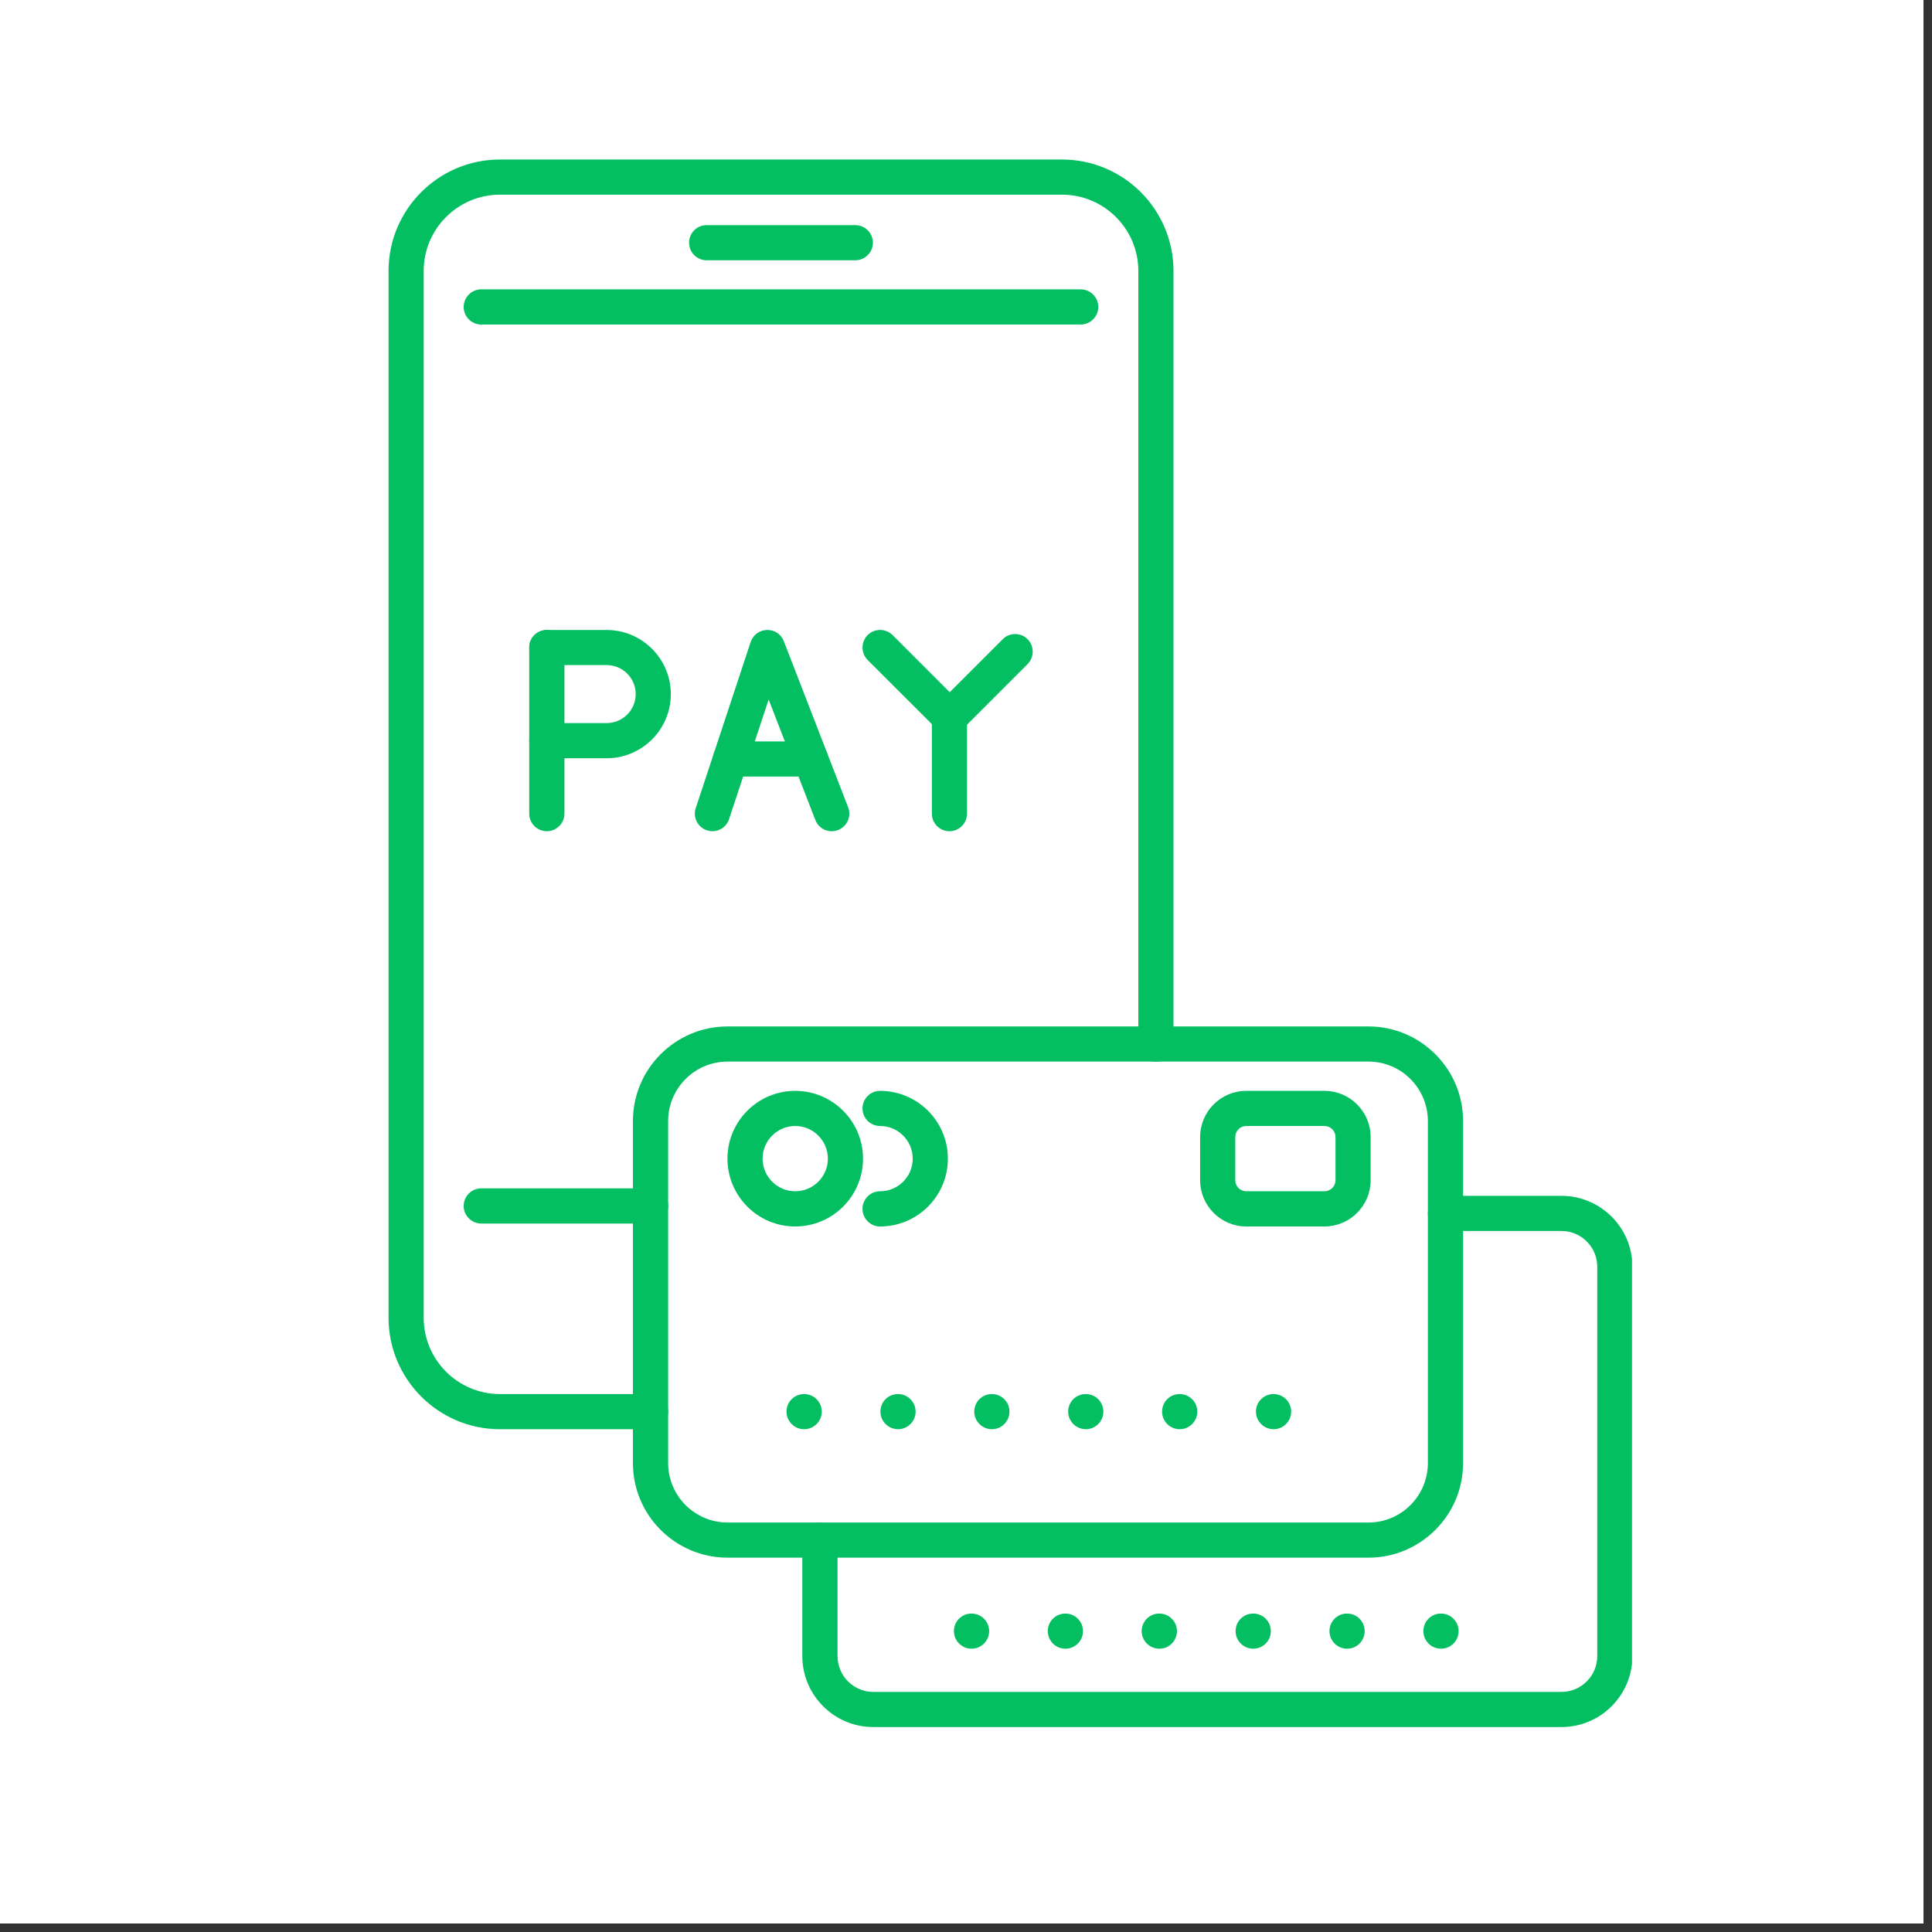
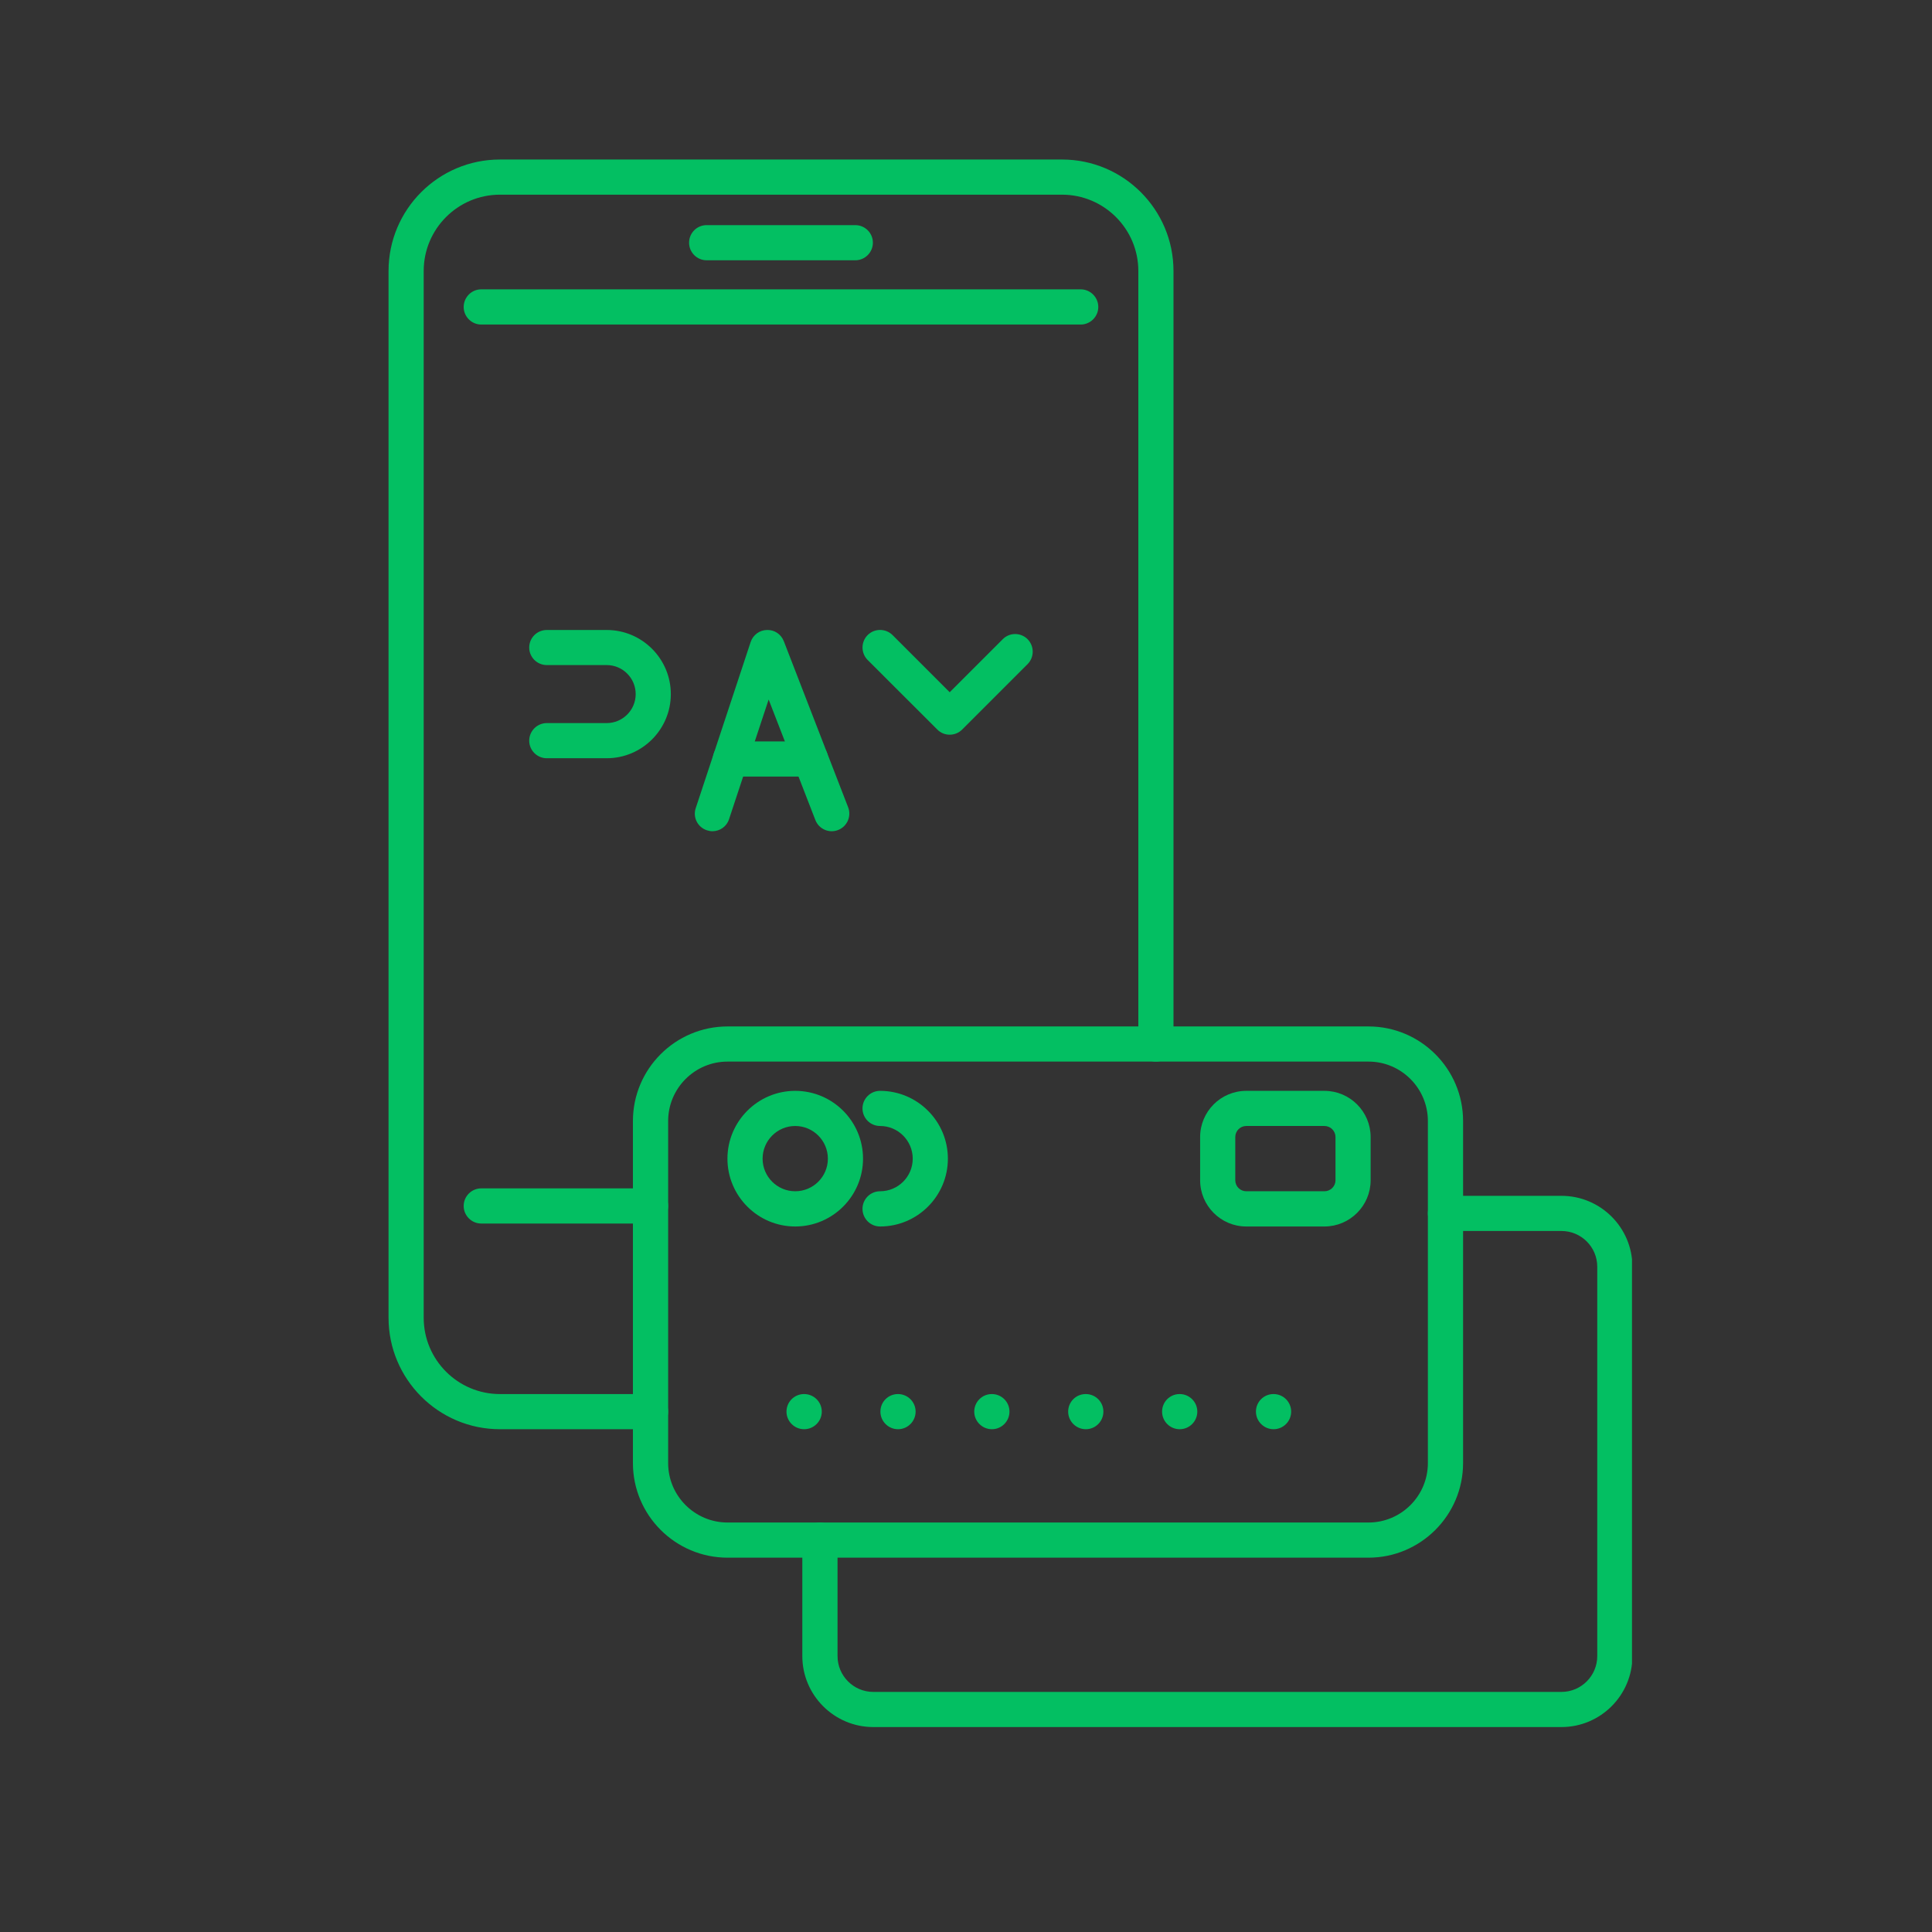
<svg xmlns="http://www.w3.org/2000/svg" width="150" viewBox="0 0 112.5 112.5" height="150" preserveAspectRatio="xMidYMid meet">
  <rect x="0" y="0" width="112.5" height="112.5" fill="#333333" stroke="none" />
  <defs>
    <clipPath id="0b07e3aa10">
-       <path d="M 0 0 L 112.004 0 L 112.004 112.004 L 0 112.004 Z M 0 0 " clip-rule="nonzero" />
-     </clipPath>
+       </clipPath>
    <clipPath id="9fccc20850">
      <path d="M 22.602 9.051 L 69 9.051 L 69 84 L 22.602 84 Z M 22.602 9.051 " clip-rule="nonzero" />
    </clipPath>
    <clipPath id="04852ea83e">
      <path d="M 46 69 L 95.031 69 L 95.031 100.895 L 46 100.895 Z M 46 69 " clip-rule="nonzero" />
    </clipPath>
  </defs>
  <g clip-path="url(#0b07e3aa10)">
-     <path fill="#ffffff" d="M 0 0 L 112.004 0 L 112.004 112.004 L 0 112.004 Z M 0 0 " fill-opacity="1" fill-rule="nonzero" />
    <path fill="#ffffff" d="M 0 0 L 112.004 0 L 112.004 112.004 L 0 112.004 Z M 0 0 " fill-opacity="1" fill-rule="nonzero" />
  </g>
  <path fill="#03bf62" d="M 37.879 71.246 L 28.023 71.246 C 27.461 71.246 27 70.785 27 70.223 C 27 69.656 27.461 69.199 28.023 69.199 L 37.879 69.199 C 38.445 69.199 38.906 69.656 38.906 70.223 C 38.906 70.785 38.445 71.246 37.879 71.246 " fill-opacity="1" fill-rule="nonzero" />
  <path fill="#03bf62" d="M 62.926 18.898 L 28.023 18.898 C 27.461 18.898 27 18.438 27 17.875 C 27 17.309 27.461 16.848 28.023 16.848 L 62.926 16.848 C 63.492 16.848 63.953 17.309 63.953 17.875 C 63.953 18.438 63.492 18.898 62.926 18.898 " fill-opacity="1" fill-rule="nonzero" />
  <g clip-path="url(#9fccc20850)">
    <path fill="#03bf62" d="M 37.879 83.223 L 29.109 83.223 C 25.531 83.223 22.625 80.309 22.625 76.734 L 22.625 15.777 C 22.625 12.199 25.531 9.289 29.109 9.289 L 61.844 9.289 C 65.422 9.289 68.332 12.199 68.332 15.777 L 68.332 60.793 C 68.332 61.359 67.875 61.816 67.309 61.816 C 66.742 61.816 66.285 61.359 66.285 60.793 L 66.285 15.777 C 66.285 13.328 64.289 11.336 61.844 11.336 L 29.109 11.336 C 26.664 11.336 24.672 13.328 24.672 15.777 L 24.672 76.734 C 24.672 79.184 26.664 81.176 29.109 81.176 L 37.879 81.176 C 38.445 81.176 38.906 81.633 38.906 82.199 C 38.906 82.762 38.445 83.223 37.879 83.223 " fill-opacity="1" fill-rule="nonzero" />
  </g>
  <path fill="#03bf62" d="M 49.805 15.156 L 41.148 15.156 C 40.582 15.156 40.125 14.695 40.125 14.133 C 40.125 13.566 40.582 13.109 41.148 13.109 L 49.805 13.109 C 50.367 13.109 50.828 13.566 50.828 14.133 C 50.828 14.695 50.367 15.156 49.805 15.156 " fill-opacity="1" fill-rule="nonzero" />
  <path fill="#03bf62" d="M 46.305 65.566 C 45.258 65.566 44.406 66.422 44.406 67.469 C 44.406 68.516 45.258 69.367 46.305 69.367 C 47.355 69.367 48.207 68.516 48.207 67.469 C 48.207 66.422 47.355 65.566 46.305 65.566 Z M 46.305 71.418 C 44.129 71.418 42.359 69.645 42.359 67.469 C 42.359 65.293 44.129 63.52 46.305 63.52 C 48.484 63.52 50.254 65.293 50.254 67.469 C 50.254 69.645 48.484 71.418 46.305 71.418 " fill-opacity="1" fill-rule="nonzero" />
  <path fill="#03bf62" d="M 42.367 61.816 C 40.457 61.816 38.906 63.371 38.906 65.277 L 38.906 85.195 C 38.906 87.102 40.457 88.656 42.367 88.656 L 79.688 88.656 C 81.594 88.656 83.145 87.102 83.145 85.195 L 83.145 65.277 C 83.145 63.371 81.594 61.816 79.688 61.816 Z M 79.688 90.703 L 42.367 90.703 C 39.328 90.703 36.855 88.234 36.855 85.195 L 36.855 65.277 C 36.855 62.238 39.328 59.77 42.367 59.77 L 79.688 59.77 C 82.719 59.77 85.195 62.238 85.195 65.277 L 85.195 85.195 C 85.195 88.234 82.719 90.703 79.688 90.703 " fill-opacity="1" fill-rule="nonzero" />
  <g clip-path="url(#04852ea83e)">
    <path fill="#03bf62" d="M 90.922 100.566 L 50.852 100.566 C 48.574 100.566 46.719 98.711 46.719 96.434 L 46.719 89.68 C 46.719 89.117 47.18 88.656 47.742 88.656 C 48.309 88.656 48.77 89.117 48.77 89.68 L 48.77 96.434 C 48.77 97.582 49.703 98.52 50.852 98.52 L 90.922 98.52 C 92.074 98.52 93.008 97.582 93.008 96.434 L 93.008 73.762 C 93.008 72.613 92.074 71.68 90.922 71.68 L 84.168 71.68 C 83.605 71.68 83.145 71.219 83.145 70.656 C 83.145 70.086 83.605 69.633 84.168 69.633 L 90.922 69.633 C 93.203 69.633 95.055 71.484 95.055 73.762 L 95.055 96.434 C 95.055 98.711 93.203 100.566 90.922 100.566 " fill-opacity="1" fill-rule="nonzero" />
  </g>
  <path fill="#03bf62" d="M 72.57 65.566 C 72.215 65.566 71.93 65.855 71.93 66.211 L 71.93 68.727 C 71.93 69.078 72.215 69.367 72.57 69.367 L 77.121 69.367 C 77.477 69.367 77.766 69.078 77.766 68.727 L 77.766 66.211 C 77.766 65.855 77.477 65.566 77.121 65.566 Z M 77.121 71.418 L 72.57 71.418 C 71.086 71.418 69.883 70.207 69.883 68.727 L 69.883 66.211 C 69.883 64.727 71.086 63.52 72.57 63.52 L 77.121 63.52 C 78.605 63.52 79.812 64.727 79.812 66.211 L 79.812 68.727 C 79.812 70.207 78.605 71.418 77.121 71.418 " fill-opacity="1" fill-rule="nonzero" />
-   <path fill="#03bf62" d="M 31.84 48.402 C 31.277 48.402 30.816 47.941 30.816 47.379 L 30.816 37.707 C 30.816 37.137 31.277 36.684 31.84 36.684 C 32.406 36.684 32.867 37.137 32.867 37.707 L 32.867 47.379 C 32.867 47.941 32.406 48.402 31.84 48.402 " fill-opacity="1" fill-rule="nonzero" />
  <path fill="#03bf62" d="M 35.328 44.152 L 31.84 44.152 C 31.277 44.152 30.816 43.695 30.816 43.129 C 30.816 42.566 31.277 42.105 31.84 42.105 L 35.328 42.105 C 36.258 42.105 37.016 41.348 37.016 40.418 C 37.016 39.484 36.258 38.727 35.328 38.727 L 31.84 38.727 C 31.277 38.727 30.816 38.27 30.816 37.707 C 30.816 37.137 31.277 36.684 31.84 36.684 L 35.328 36.684 C 37.387 36.684 39.062 38.359 39.062 40.418 C 39.062 42.477 37.387 44.152 35.328 44.152 " fill-opacity="1" fill-rule="nonzero" />
  <path fill="#03bf62" d="M 41.484 48.402 C 41.379 48.402 41.27 48.383 41.164 48.348 C 40.625 48.172 40.332 47.594 40.512 47.059 L 43.711 37.383 C 43.848 36.973 44.227 36.691 44.66 36.684 C 45.098 36.668 45.48 36.93 45.641 37.336 L 49.387 47.008 C 49.59 47.535 49.328 48.129 48.801 48.332 C 48.27 48.539 47.68 48.273 47.477 47.746 L 44.758 40.734 L 42.453 47.699 C 42.316 48.129 41.918 48.402 41.484 48.402 " fill-opacity="1" fill-rule="nonzero" />
  <path fill="#03bf62" d="M 47.195 45.219 L 42.535 45.219 C 41.973 45.219 41.512 44.758 41.512 44.195 C 41.512 43.629 41.973 43.172 42.535 43.172 L 47.195 43.172 C 47.766 43.172 48.219 43.629 48.219 44.195 C 48.219 44.758 47.766 45.219 47.195 45.219 " fill-opacity="1" fill-rule="nonzero" />
-   <path fill="#03bf62" d="M 55.285 48.402 C 54.719 48.402 54.262 47.941 54.262 47.379 L 54.262 41.758 C 54.262 41.191 54.719 40.73 55.285 40.73 C 55.852 40.73 56.309 41.191 56.309 41.758 L 56.309 47.379 C 56.309 47.941 55.852 48.402 55.285 48.402 " fill-opacity="1" fill-rule="nonzero" />
  <path fill="#03bf62" d="M 55.301 42.781 C 55.039 42.781 54.777 42.684 54.578 42.48 L 50.523 38.43 C 50.125 38.031 50.125 37.379 50.523 36.98 C 50.922 36.582 51.57 36.582 51.973 36.98 L 55.301 40.309 L 58.391 37.219 C 58.789 36.82 59.434 36.82 59.836 37.219 C 60.234 37.625 60.234 38.27 59.836 38.672 L 56.027 42.48 C 55.824 42.684 55.562 42.781 55.301 42.781 " fill-opacity="1" fill-rule="nonzero" />
  <path fill="#03bf62" d="M 46.824 83.223 C 46.258 83.223 45.797 82.762 45.797 82.199 C 45.797 81.633 46.254 81.176 46.82 81.176 L 46.824 81.176 C 47.391 81.176 47.852 81.633 47.852 82.199 C 47.852 82.762 47.391 83.223 46.824 83.223 Z M 52.293 83.223 C 51.727 83.223 51.266 82.762 51.266 82.199 C 51.266 81.633 51.719 81.176 52.285 81.176 L 52.293 81.176 C 52.855 81.176 53.316 81.633 53.316 82.199 C 53.316 82.762 52.855 83.223 52.293 83.223 Z M 57.758 83.223 C 57.195 83.223 56.73 82.762 56.73 82.199 C 56.73 81.633 57.188 81.176 57.75 81.176 L 57.758 81.176 C 58.324 81.176 58.781 81.633 58.781 82.199 C 58.781 82.762 58.324 83.223 57.758 83.223 Z M 63.227 83.223 C 62.66 83.223 62.199 82.762 62.199 82.199 C 62.199 81.633 62.652 81.176 63.219 81.176 L 63.227 81.176 C 63.793 81.176 64.25 81.633 64.25 82.199 C 64.25 82.762 63.793 83.223 63.227 83.223 Z M 68.695 83.223 C 68.125 83.223 67.668 82.762 67.668 82.199 C 67.668 81.633 68.121 81.176 68.688 81.176 L 68.695 81.176 C 69.258 81.176 69.719 81.633 69.719 82.199 C 69.719 82.762 69.258 83.223 68.695 83.223 Z M 74.16 83.223 C 73.598 83.223 73.133 82.762 73.133 82.199 C 73.133 81.633 73.59 81.176 74.152 81.176 L 74.16 81.176 C 74.727 81.176 75.184 81.633 75.184 82.199 C 75.184 82.762 74.727 83.223 74.16 83.223 " fill-opacity="1" fill-rule="nonzero" />
-   <path fill="#03bf62" d="M 56.574 96.004 C 56.008 96.004 55.547 95.547 55.547 94.98 C 55.547 94.414 56 93.957 56.566 93.957 L 56.574 93.957 C 57.137 93.957 57.598 94.414 57.598 94.98 C 57.598 95.547 57.137 96.004 56.574 96.004 Z M 62.039 96.004 C 61.477 96.004 61.012 95.547 61.012 94.98 C 61.012 94.414 61.469 93.957 62.035 93.957 L 62.039 93.957 C 62.605 93.957 63.062 94.414 63.062 94.98 C 63.062 95.547 62.605 96.004 62.039 96.004 Z M 67.508 96.004 C 66.941 96.004 66.48 95.547 66.48 94.98 C 66.48 94.414 66.938 93.957 67.5 93.957 L 67.508 93.957 C 68.074 93.957 68.535 94.414 68.535 94.98 C 68.535 95.547 68.074 96.004 67.508 96.004 Z M 72.977 96.004 C 72.41 96.004 71.949 95.547 71.949 94.98 C 71.949 94.414 72.402 93.957 72.969 93.957 L 72.977 93.957 C 73.539 93.957 74 94.414 74 94.98 C 74 95.547 73.539 96.004 72.977 96.004 Z M 78.441 96.004 C 77.879 96.004 77.414 95.547 77.414 94.98 C 77.414 94.414 77.871 93.957 78.434 93.957 L 78.441 93.957 C 79.008 93.957 79.465 94.414 79.465 94.98 C 79.465 95.547 79.008 96.004 78.441 96.004 Z M 83.91 96.004 C 83.344 96.004 82.883 95.547 82.883 94.98 C 82.883 94.414 83.336 93.957 83.906 93.957 L 83.91 93.957 C 84.477 93.957 84.934 94.414 84.934 94.98 C 84.934 95.547 84.477 96.004 83.91 96.004 " fill-opacity="1" fill-rule="nonzero" />
  <path fill="#03bf62" d="M 51.246 71.418 C 50.68 71.418 50.223 70.957 50.223 70.391 C 50.223 69.828 50.68 69.367 51.246 69.367 C 52.297 69.367 53.148 68.516 53.148 67.469 C 53.148 66.422 52.297 65.566 51.246 65.566 C 50.68 65.566 50.223 65.109 50.223 64.543 C 50.223 63.98 50.68 63.52 51.246 63.52 C 53.426 63.52 55.195 65.293 55.195 67.469 C 55.195 69.645 53.426 71.418 51.246 71.418 " fill-opacity="1" fill-rule="nonzero" />
</svg>